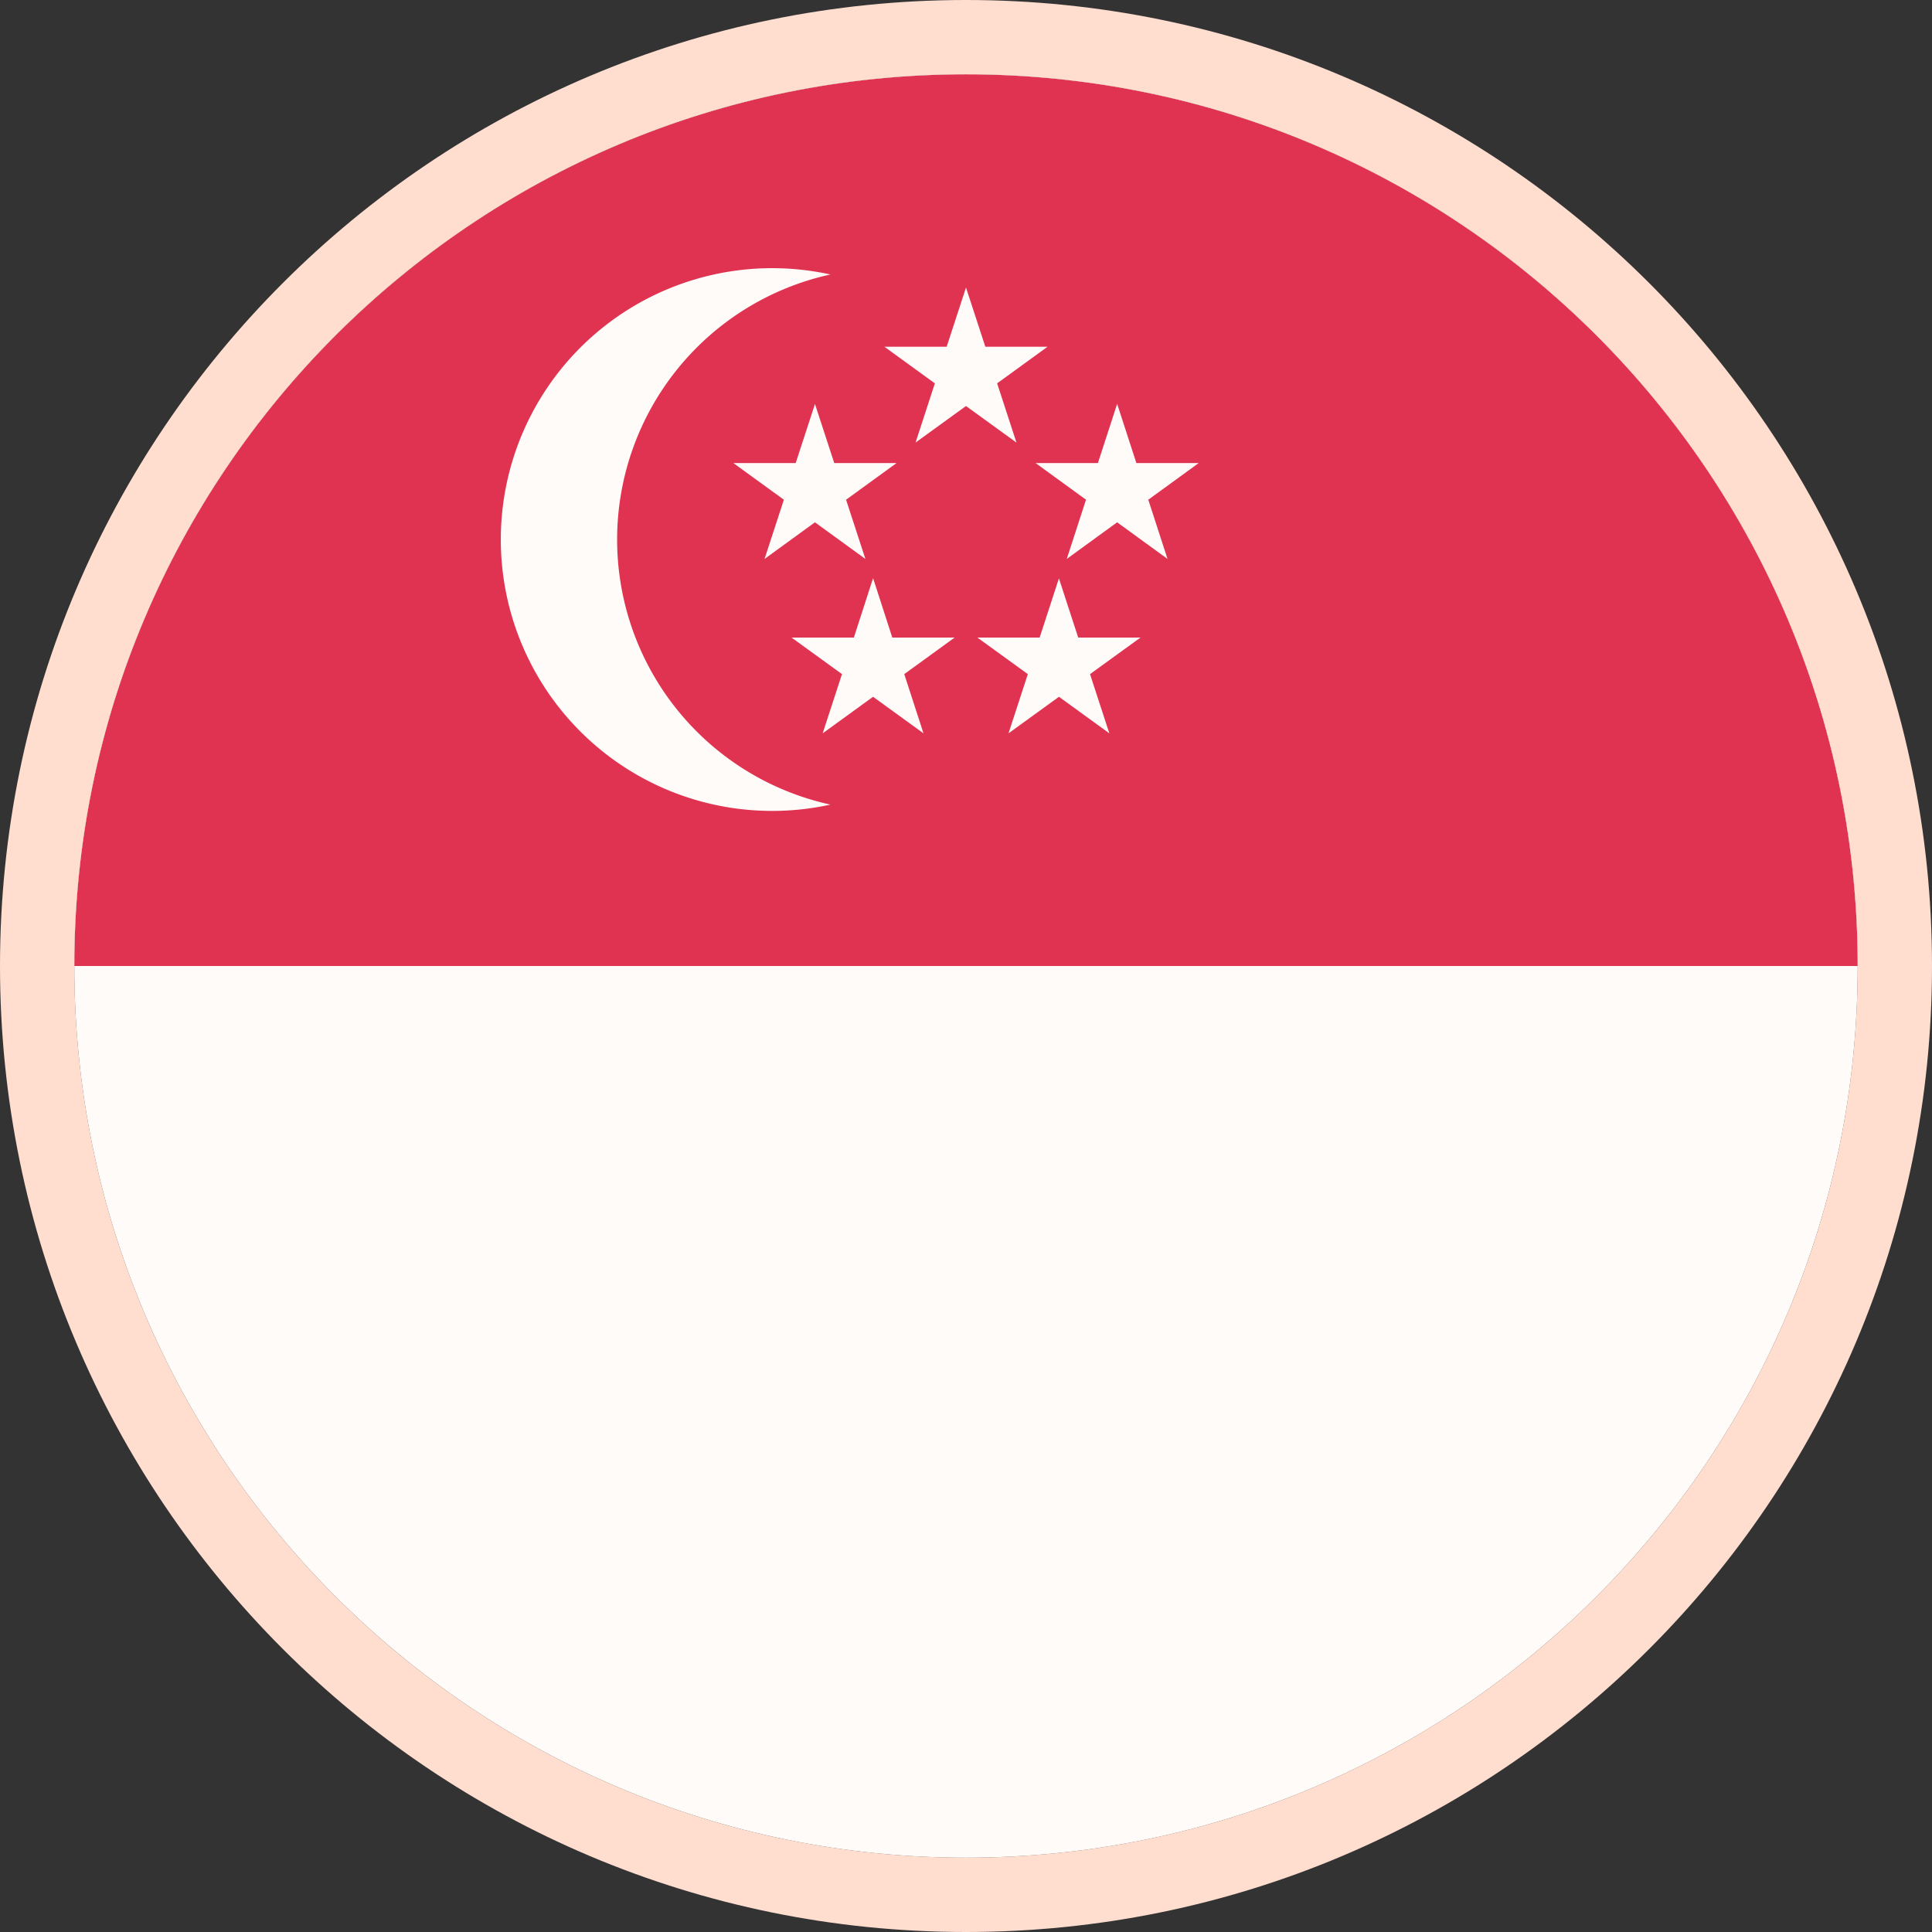
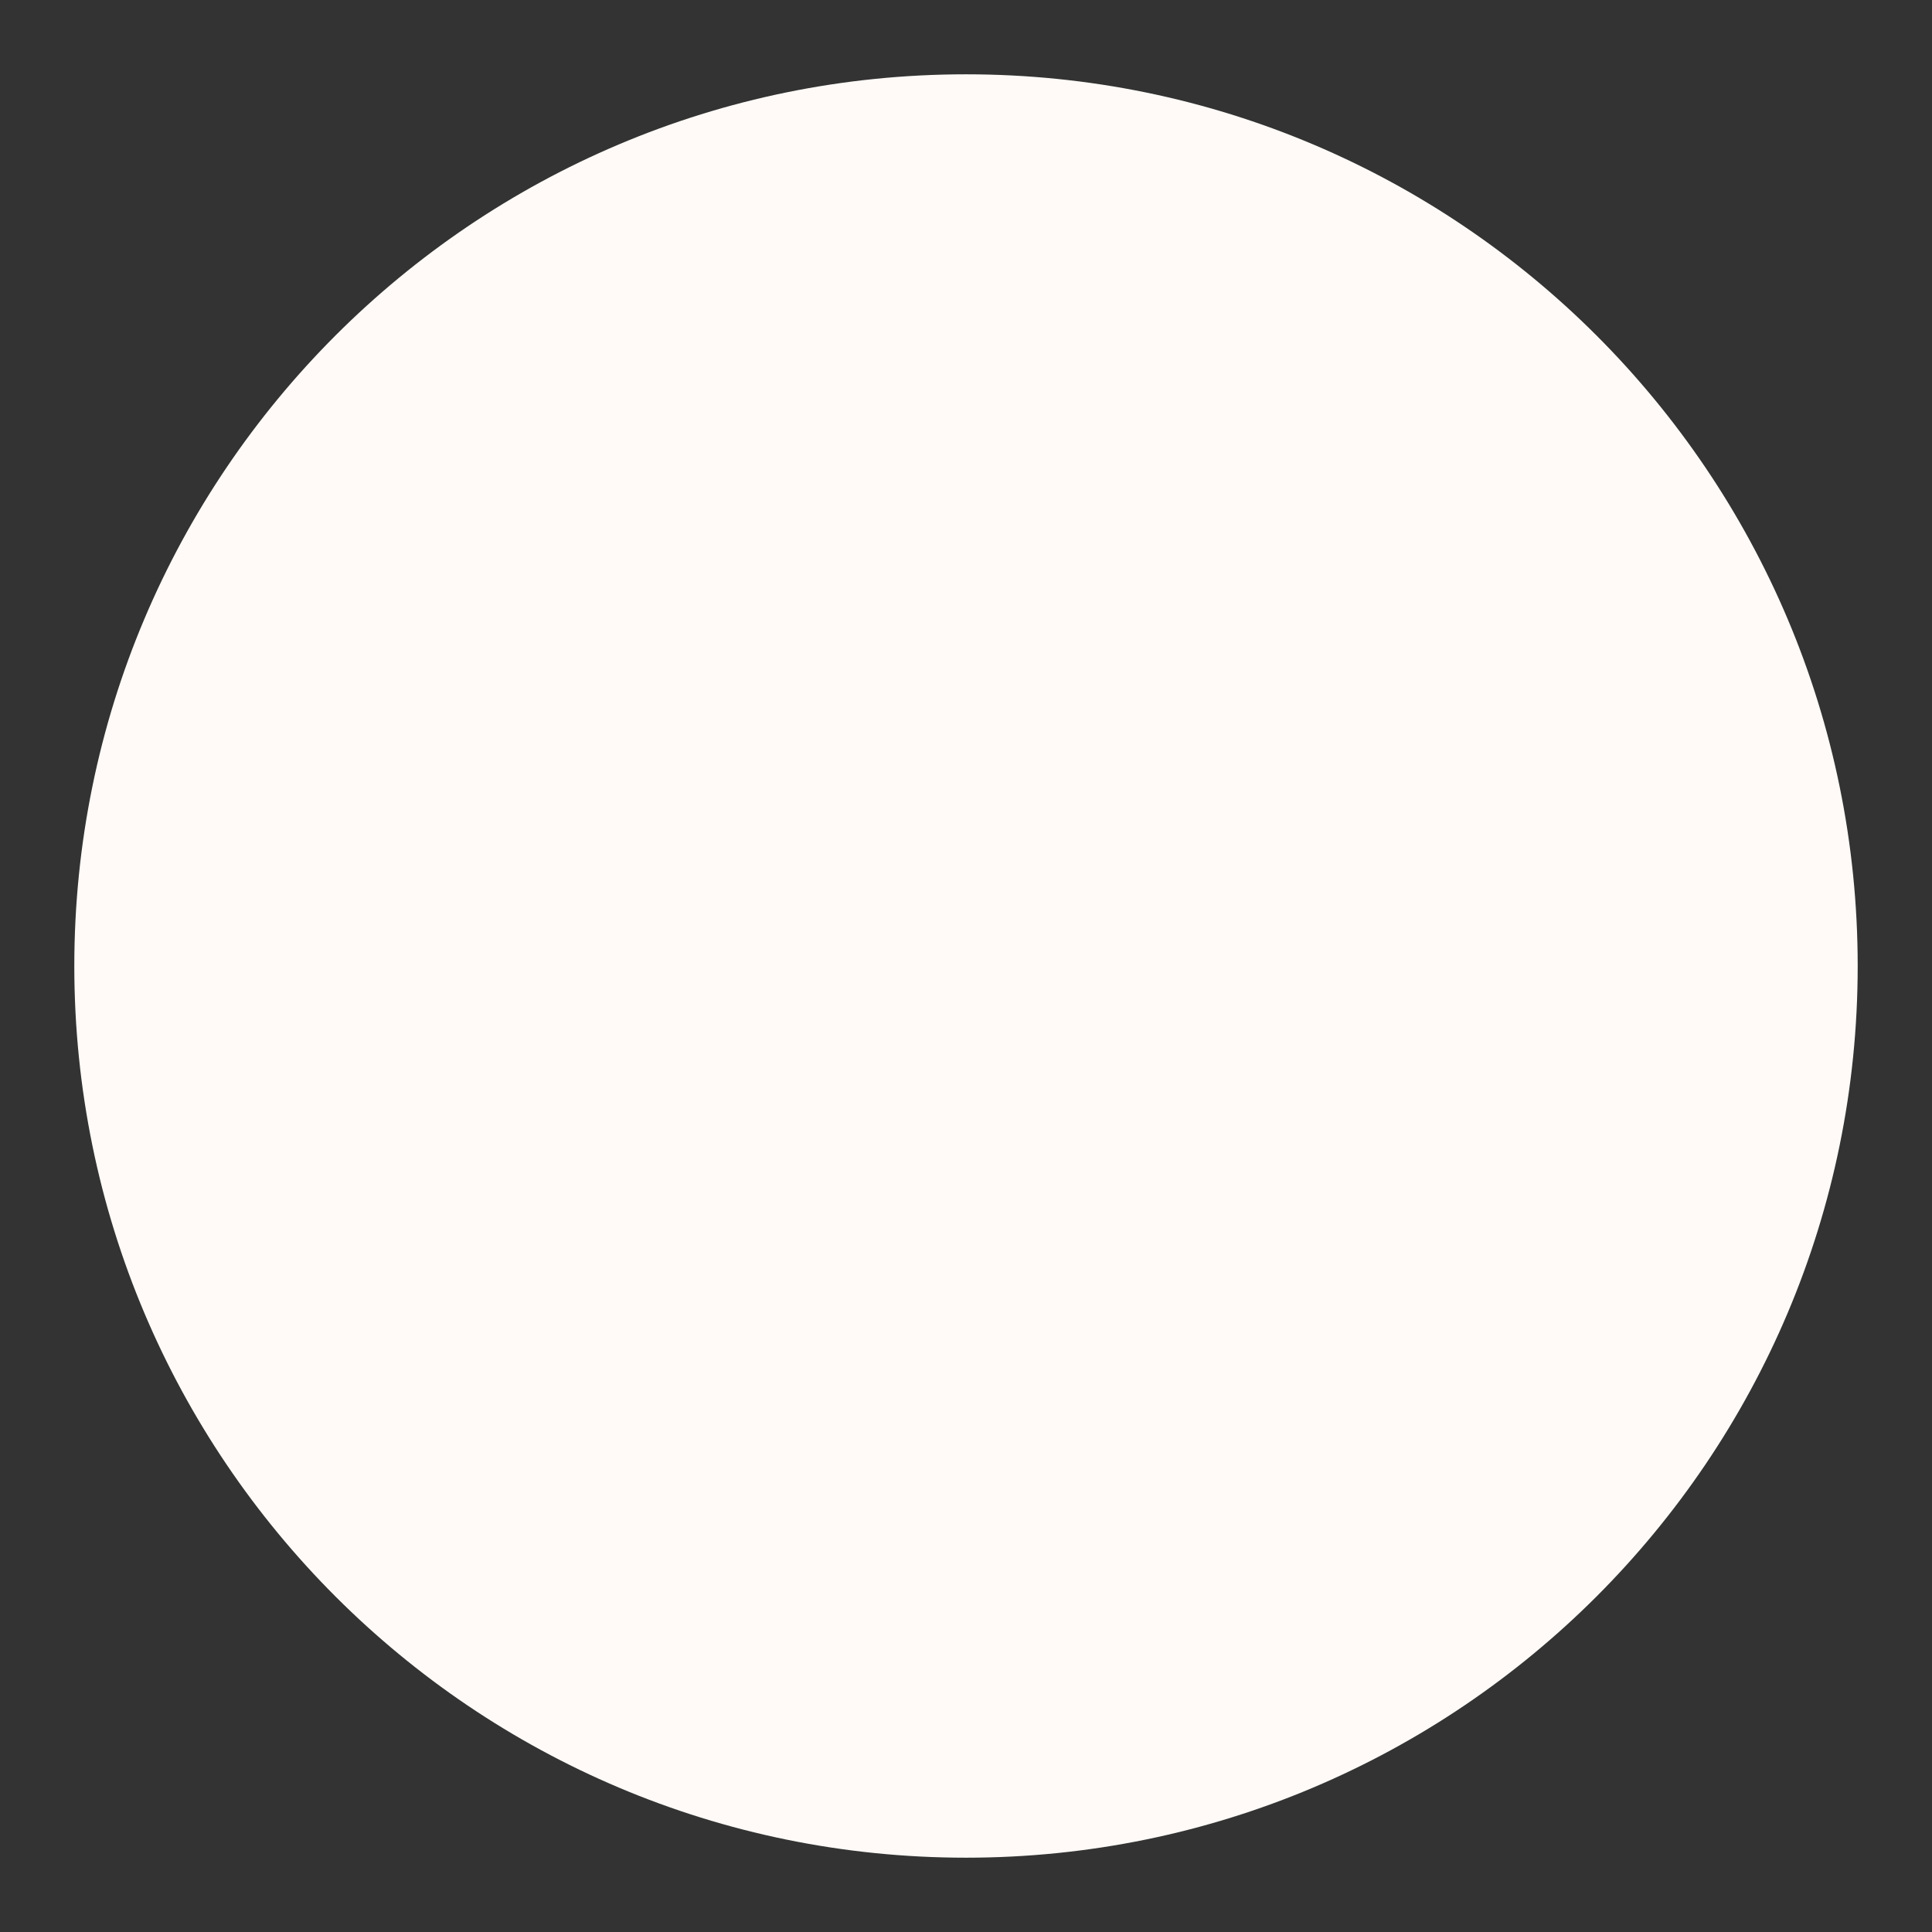
<svg xmlns="http://www.w3.org/2000/svg" width="26" height="26" fill="none" viewBox="0 0 26 26">
  <rect x="0" y="0" width="26" height="26" fill="#333333" stroke="none" />
  <path fill="#FFFAF7" d="M13 25c6.627 0 12-5.373 12-12S19.627 1 13 1 1 6.373 1 13s5.373 12 12 12Z" />
-   <path fill="#D80027" d="M1 13C1 6.373 6.373 1 13 1s12 5.373 12 12" />
-   <path fill="#FFFAF7" d="M8.305 7.26a3.653 3.653 0 0 1 2.87-3.566 3.652 3.652 0 1 0 0 7.134 3.653 3.653 0 0 1-2.87-3.567ZM13 3.87l.26.796h.838l-.679.493.26.797L13 5.464l-.679.492.26-.797-.679-.493h.838l.26-.797Z" />
-   <path fill="#FFFAF7" d="m10.967 5.435.26.797h.838l-.679.493.26.797-.679-.493-.678.493.26-.797-.679-.493h.838l.26-.797Zm4.067 0 .259.797h.838l-.678.493.259.797-.678-.493-.678.493.259-.797-.678-.493h.838l.259-.797Zm-.784 2.347.26.798h.838l-.679.492.26.797-.678-.492-.679.492.26-.797-.679-.492h.838l.26-.798Zm-2.5 0 .258.798h.839l-.678.492.259.797-.679-.492-.678.492.26-.797-.679-.492h.839l.258-.798Z" />
-   <path fill="#fff" fill-opacity=".2" stroke="#FFDED0" d="M13 25.5c6.904 0 12.5-5.596 12.5-12.5S19.904.5 13 .5.5 6.096.5 13 6.096 25.5 13 25.5Z" />
</svg>